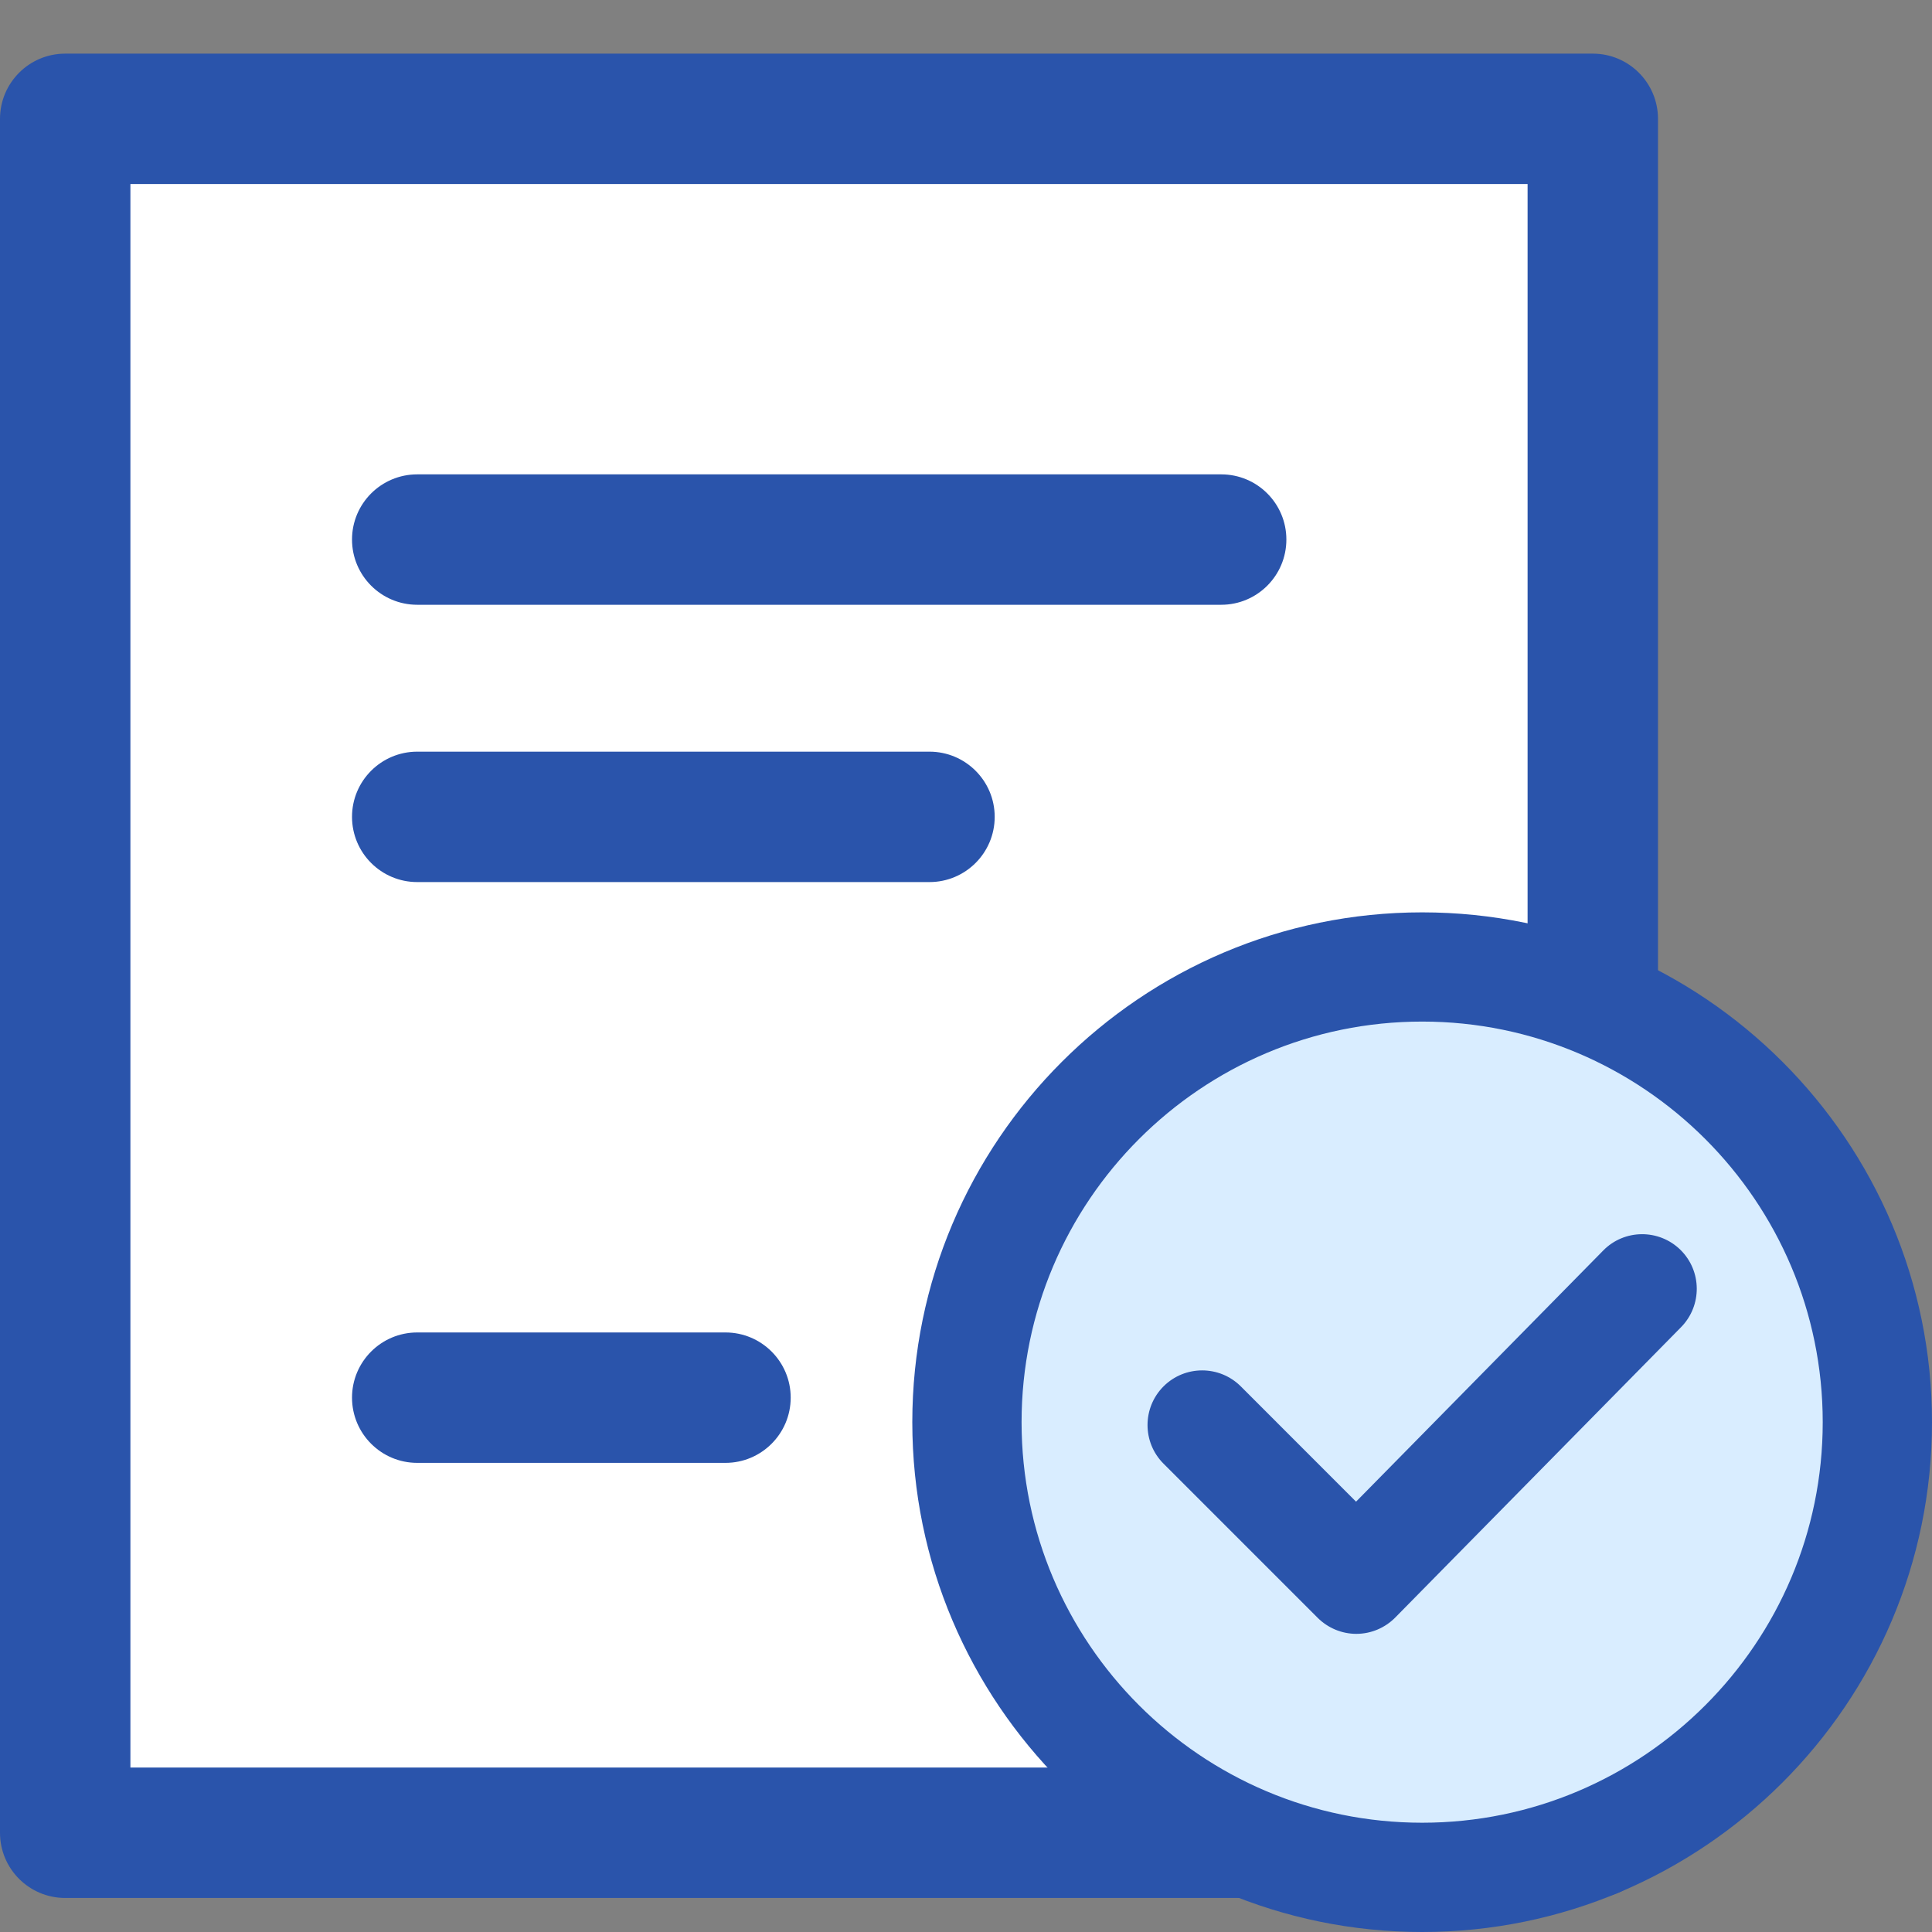
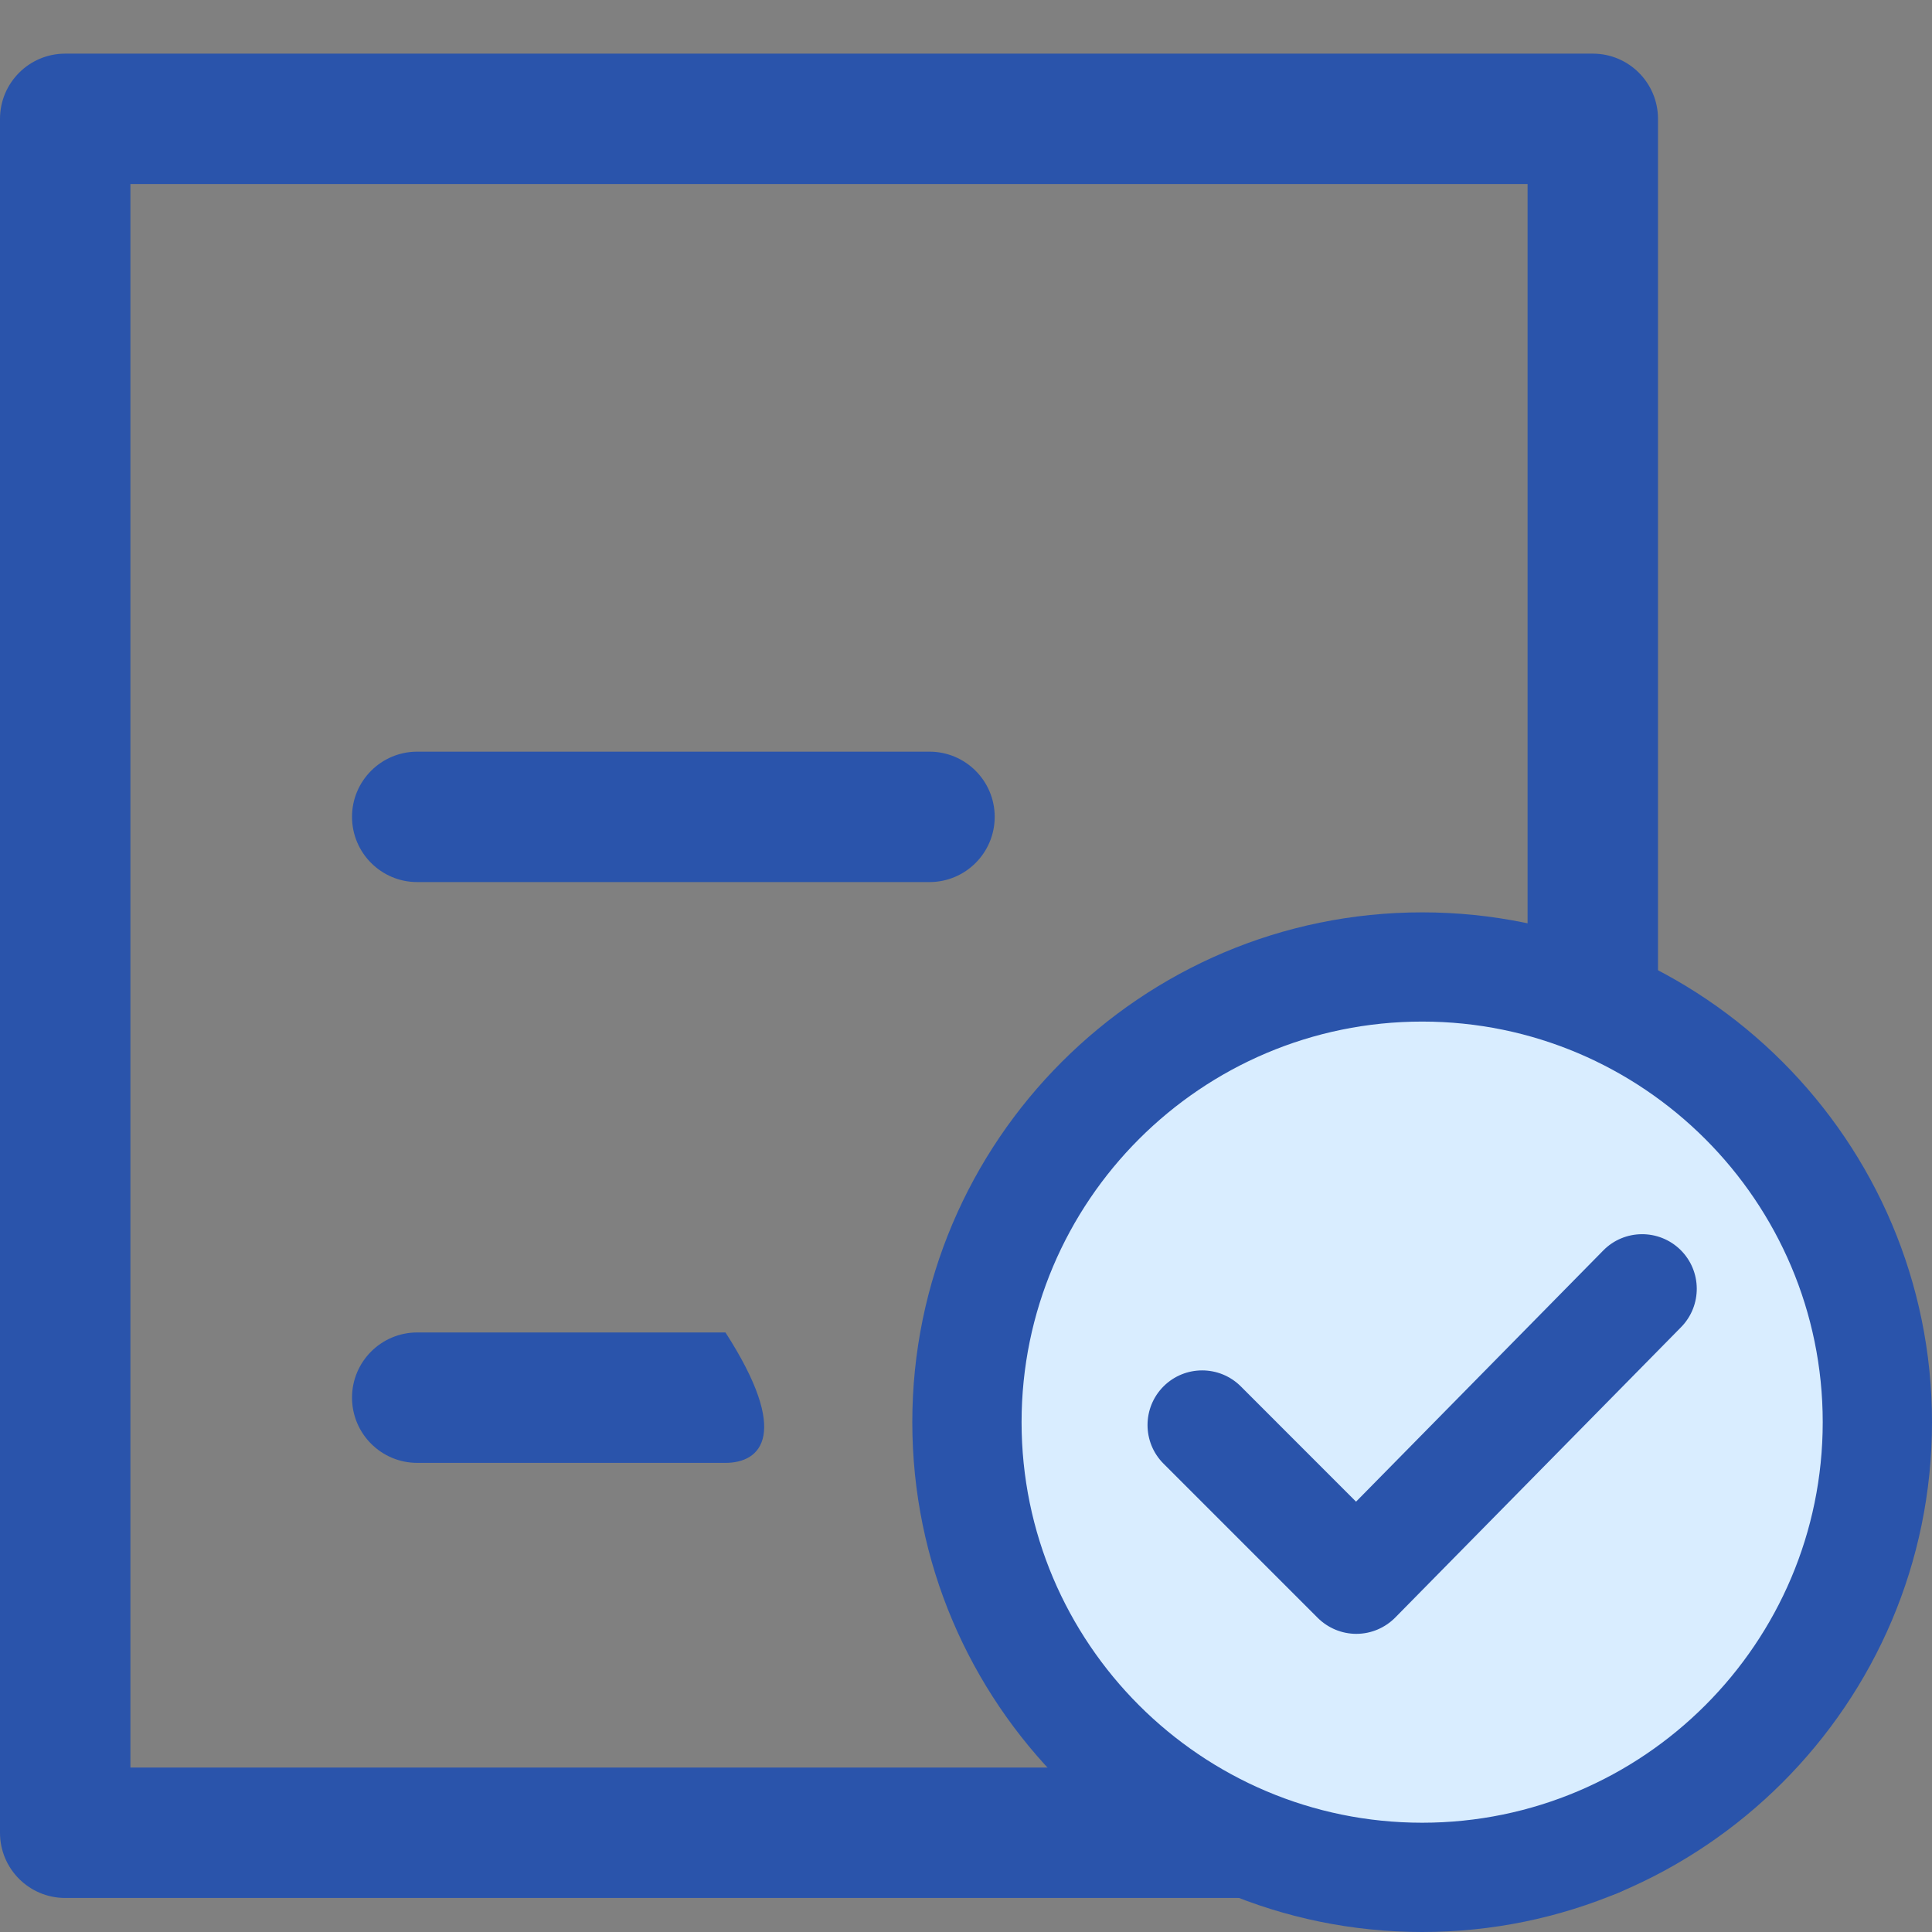
<svg xmlns="http://www.w3.org/2000/svg" width="34" height="34" viewBox="0 0 34 34" fill="none">
  <rect x="0" y="0" width="34" height="34" fill="#808080" stroke="none" />
-   <path d="M28.031 2.092H1.147V32.254H28.031V2.092Z" fill="white" />
  <path d="M28.031 33.401H1.147C0.514 33.401 0 32.888 0 32.254V2.092C0 1.458 0.514 0.944 1.147 0.944H28.031C28.664 0.944 29.178 1.458 29.178 2.092V32.254C29.178 32.887 28.664 33.401 28.031 33.401ZM2.295 31.106H26.883V3.239H2.295V31.106Z" fill="#2A54AB" />
-   <path d="M12.767 25.744H7.343C6.709 25.744 6.195 25.23 6.195 24.596C6.195 23.963 6.709 23.449 7.343 23.449H12.767C13.401 23.449 13.915 23.963 13.915 24.596C13.915 25.23 13.4 25.744 12.767 25.744Z" fill="#2A54AB" />
-   <path d="M21.491 10.643H7.343C6.709 10.643 6.195 10.129 6.195 9.495C6.195 8.861 6.709 8.348 7.343 8.348H21.491C22.125 8.348 22.638 8.861 22.638 9.495C22.638 10.129 22.125 10.643 21.491 10.643Z" fill="#2A54AB" />
+   <path d="M12.767 25.744H7.343C6.709 25.744 6.195 25.23 6.195 24.596C6.195 23.963 6.709 23.449 7.343 23.449H12.767C13.915 25.23 13.4 25.744 12.767 25.744Z" fill="#2A54AB" />
  <path d="M16.357 15.523H7.343C6.709 15.523 6.195 15.009 6.195 14.375C6.195 13.742 6.709 13.228 7.343 13.228H16.357C16.991 13.228 17.505 13.742 17.505 14.375C17.505 15.009 16.991 15.523 16.357 15.523Z" fill="#2A54AB" />
  <path d="M25.028 33.039C29.452 33.039 33.039 29.452 33.039 25.028C33.039 20.604 29.452 17.017 25.028 17.017C20.604 17.017 17.017 20.604 17.017 25.028C17.017 29.452 20.604 33.039 25.028 33.039Z" fill="#D9EDFF" />
  <path d="M25.028 34C20.081 34 16.055 29.975 16.055 25.028C16.055 20.081 20.081 16.056 25.028 16.056C29.975 16.056 34 20.081 34 25.028C34 29.975 29.975 34 25.028 34ZM25.028 17.978C21.14 17.978 17.978 21.141 17.978 25.028C17.978 28.915 21.14 32.077 25.028 32.077C28.915 32.077 32.077 28.915 32.077 25.028C32.077 21.141 28.915 17.978 25.028 17.978Z" fill="#2A54AB" />
  <path d="M23.869 28.753C23.614 28.753 23.37 28.651 23.189 28.471L20.476 25.758C20.101 25.383 20.101 24.774 20.476 24.398C20.852 24.023 21.46 24.023 21.836 24.398L23.864 26.427L28.214 22.007C28.586 21.628 29.195 21.624 29.574 21.996C29.952 22.369 29.956 22.977 29.584 23.356L24.554 28.466C24.374 28.648 24.129 28.752 23.873 28.753C23.872 28.753 23.87 28.753 23.869 28.753Z" fill="#2A54AB" />
</svg>